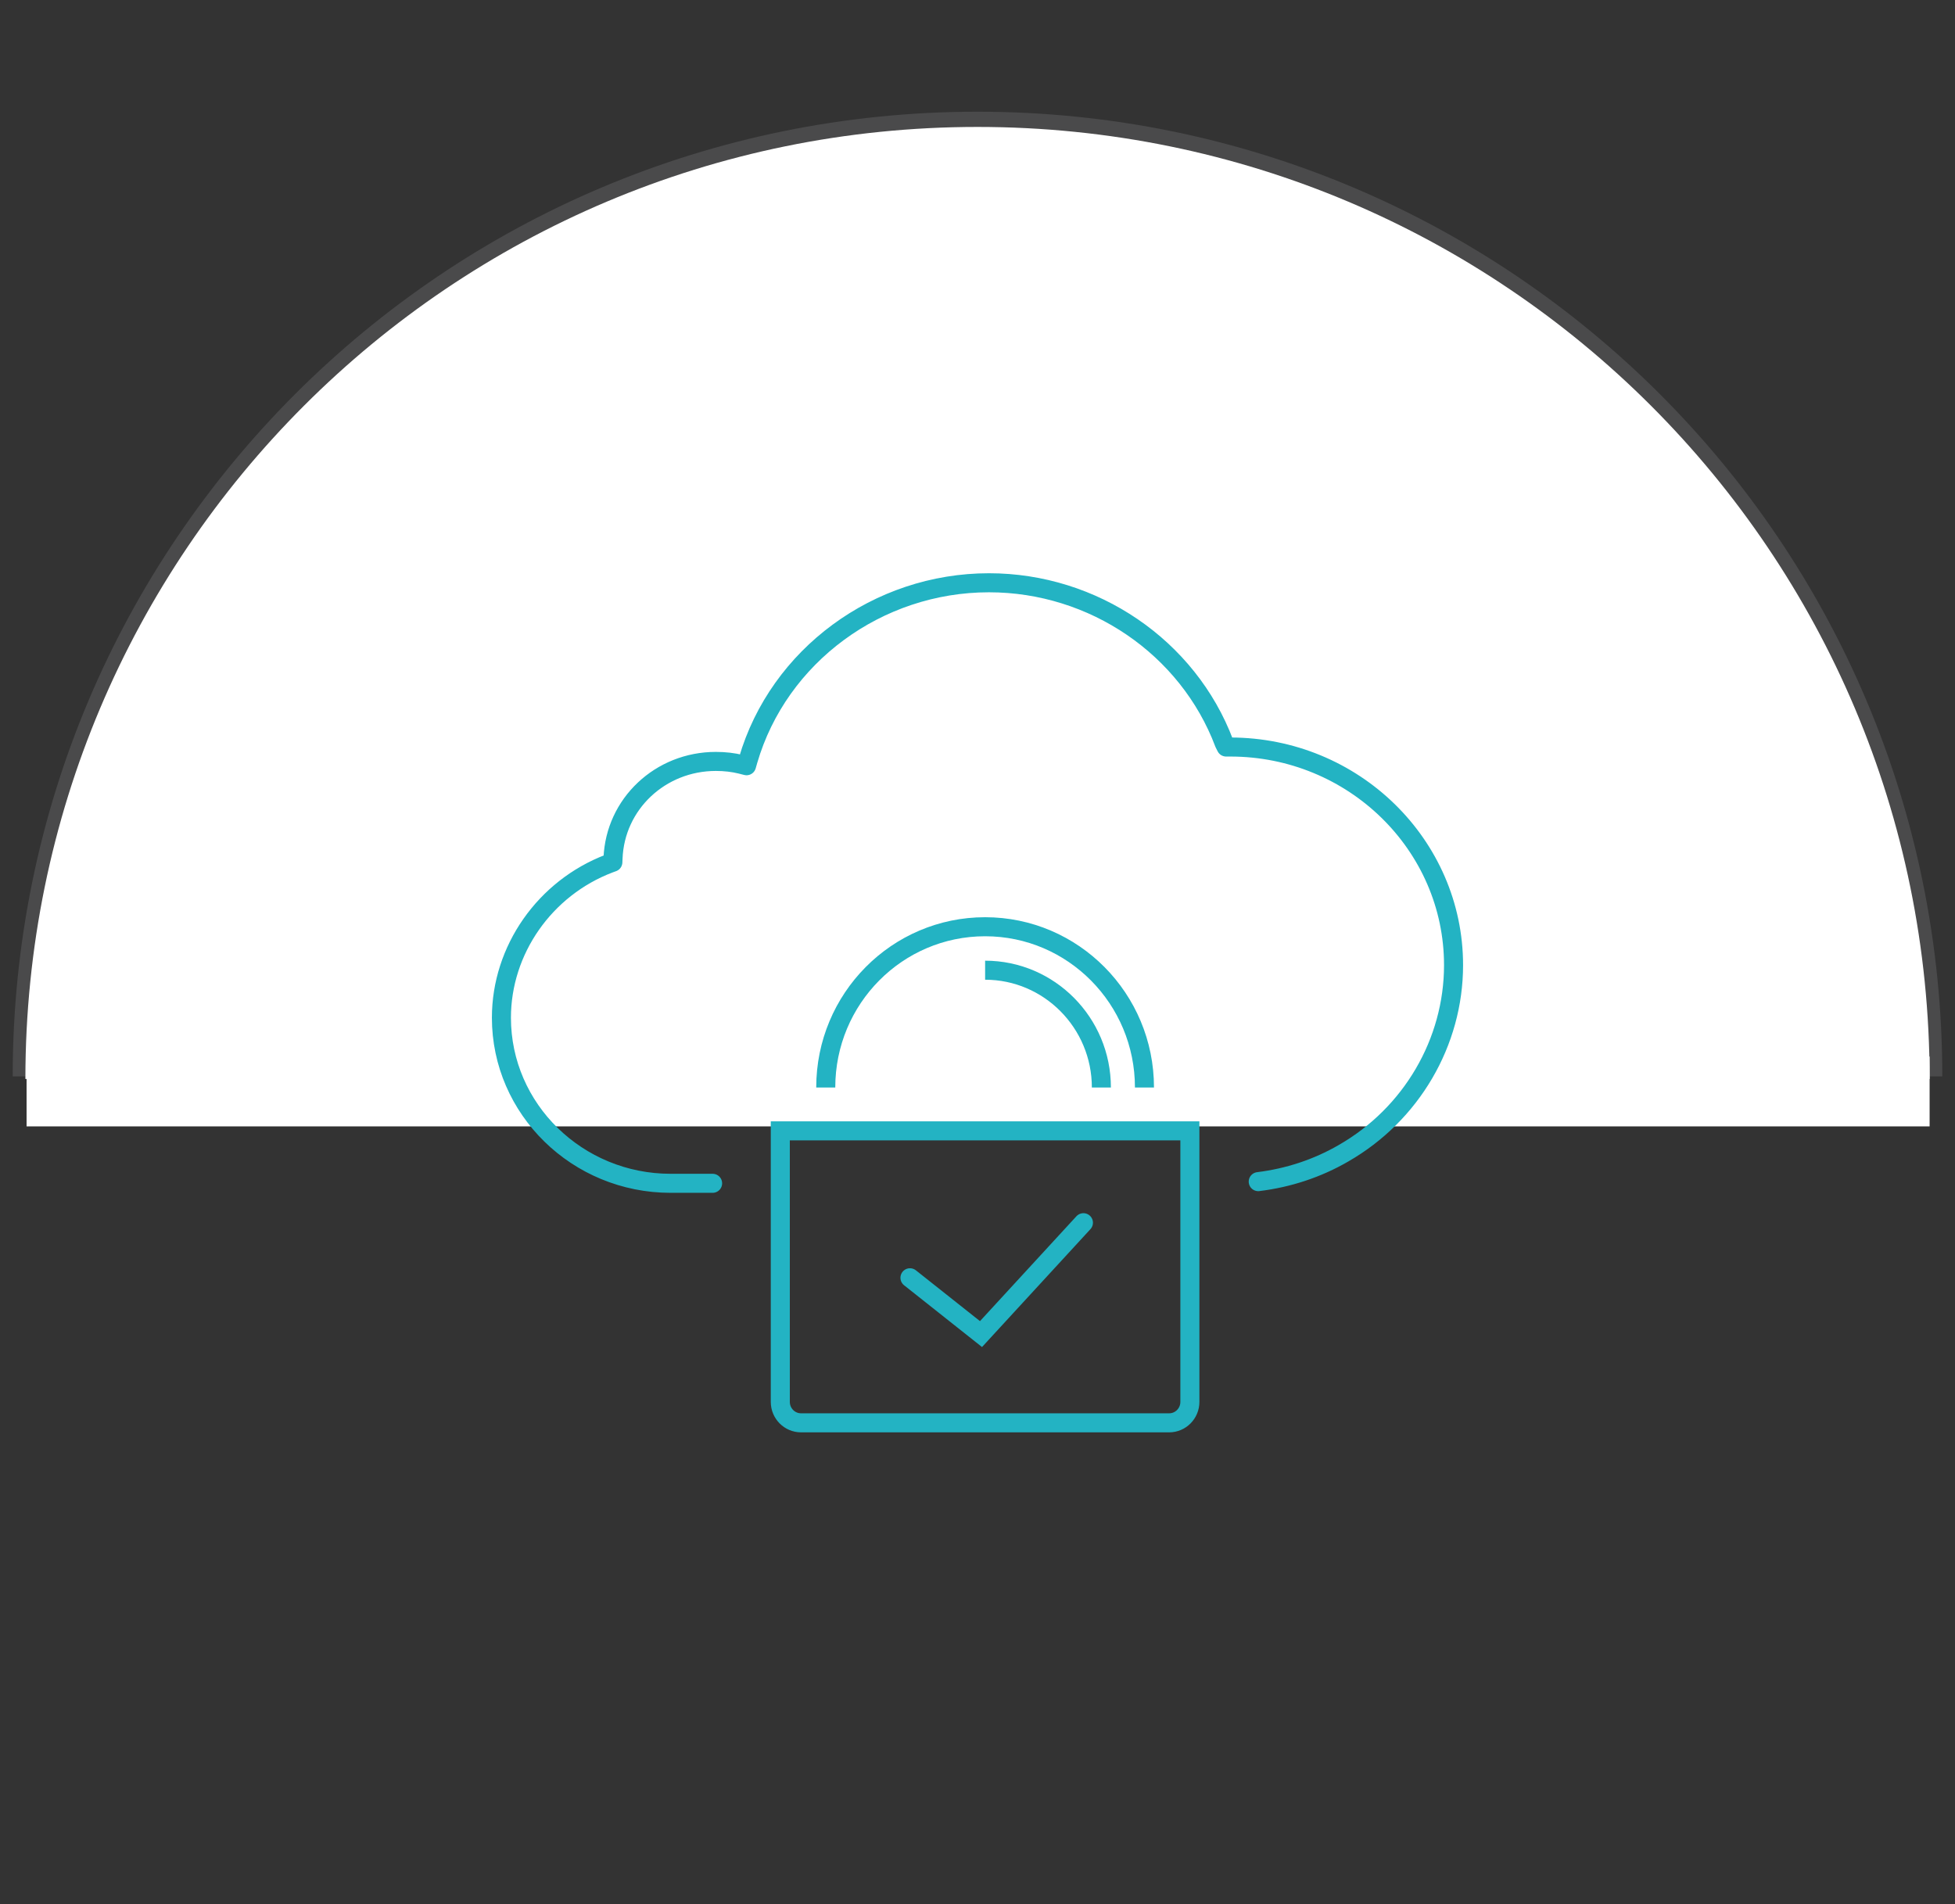
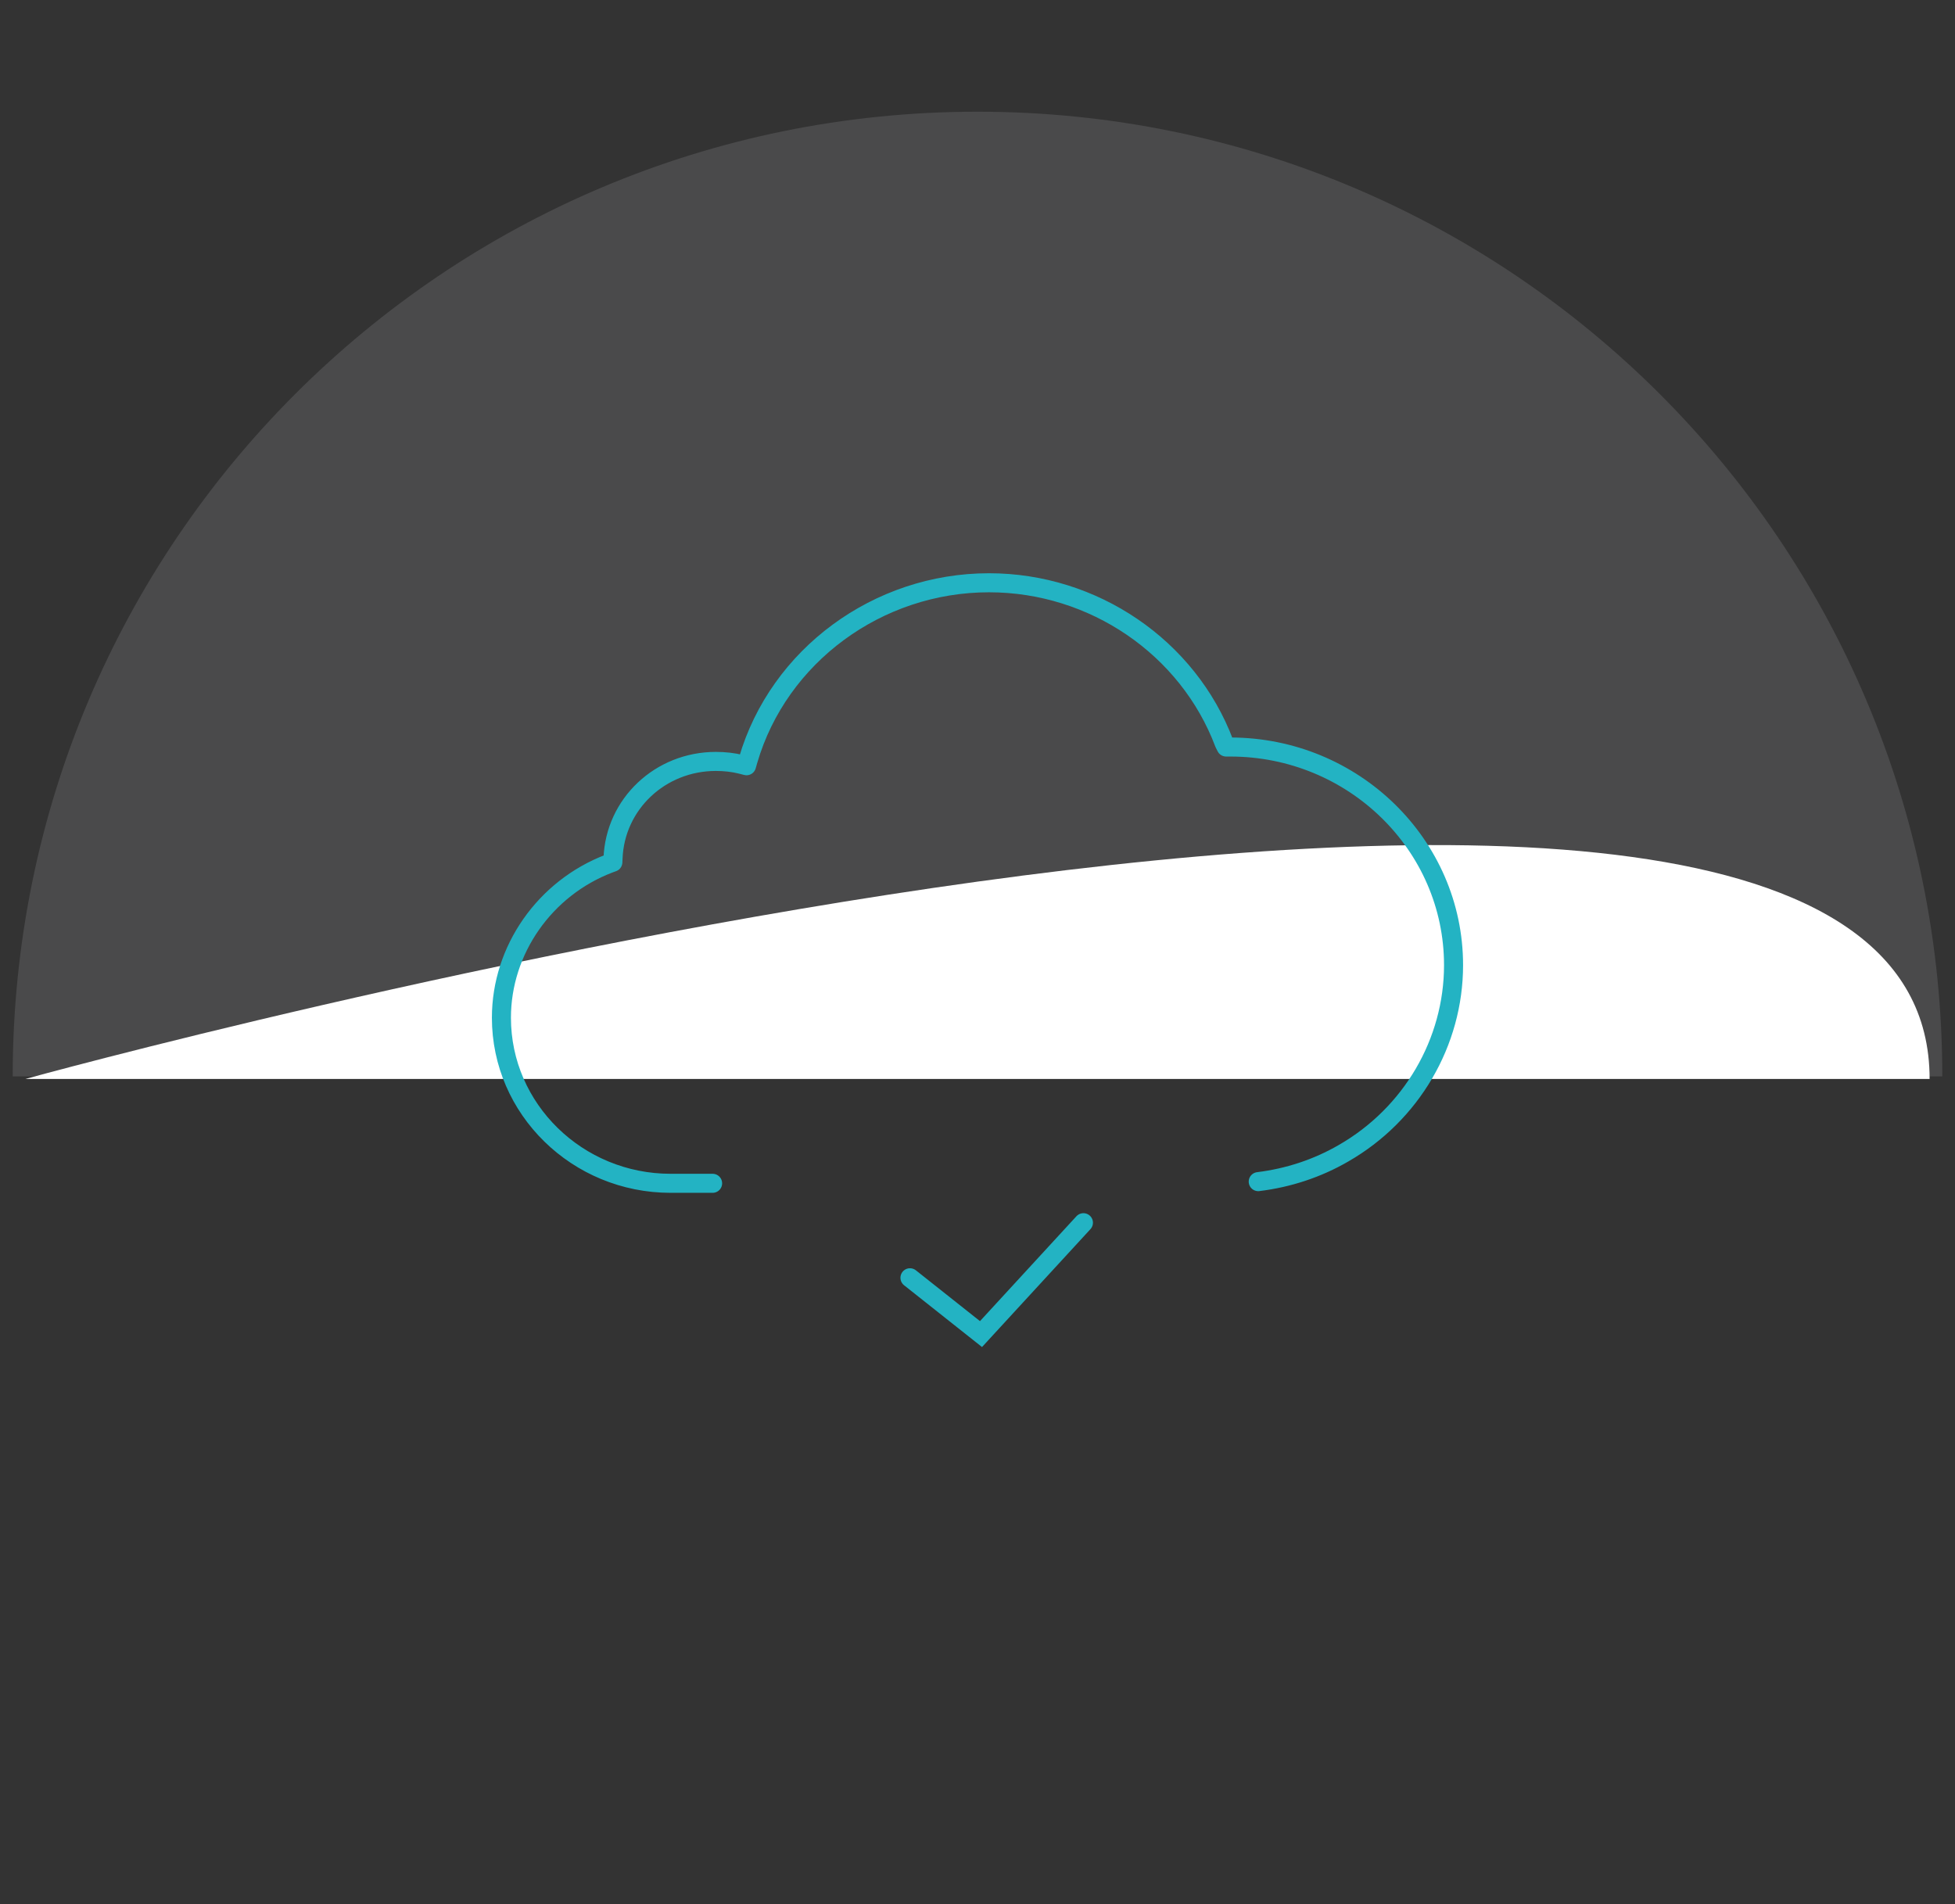
<svg xmlns="http://www.w3.org/2000/svg" version="1.1" id="Layer_1" x="0px" y="0px" width="77px" height="75px" viewBox="0 0 77 75" enable-background="new 0 0 77 75" xml:space="preserve">
  <rect x="0" y="0" width="77" height="75" fill="#333333" stroke="none" />
  <path opacity="0.2" fill="#A7A9AC" d="M0.5,42.4c0-21.004,16.996-38,38-38s38,16.996,38,38" />
-   <path fill="#FFFFFF" d="M1,42.5C1,21.772,17.772,5,38.5,5S76,21.772,76,42.5" />
-   <rect x="1.047" y="41.617" fill="#FFFFFF" width="74.953" height="2.751" />
+   <path fill="#FFFFFF" d="M1,42.5S76,21.772,76,42.5" />
  <g>
    <path fill="none" stroke="#23B3C3" stroke-width="0.75" stroke-linecap="round" stroke-linejoin="round" stroke-miterlimit="10" d="   M49.557,46.544c1.188-0.145,2.333-0.523,3.357-1.117c2.674-1.533,4.336-4.371,4.336-7.41c0-4.738-3.943-8.592-8.793-8.592h-0.164   l-0.075-0.149c-1.424-3.781-5.148-6.321-9.266-6.321c-4.382,0-8.285,2.875-9.487,6.99l-0.062,0.217l-0.22-0.056   c-0.301-0.075-0.634-0.114-0.988-0.114c-2.19,0-3.969,1.677-4.05,3.819l-0.007,0.151l-0.145,0.053   c-2.537,0.965-4.244,3.405-4.244,6.074c0,3.598,2.99,6.521,6.665,6.521h1.653" />
    <polyline fill="none" stroke="#23B3C3" stroke-width="0.75" stroke-linecap="round" stroke-miterlimit="10" points="35.84,50.331    38.638,52.549 42.672,48.162  " />
-     <path fill="none" stroke="#23B3C3" stroke-width="0.75" stroke-miterlimit="10" d="M43.379,42.836c0-2.548-2.054-4.62-4.579-4.62    M45.076,42.836c0-3.497-2.811-6.332-6.276-6.332c-3.467,0-6.277,2.834-6.277,6.332 M46.865,44.544H30.733V55.22   c0,0.455,0.366,0.825,0.817,0.825h14.498c0.451,0,0.817-0.37,0.817-0.825V44.544z" />
  </g>
</svg>